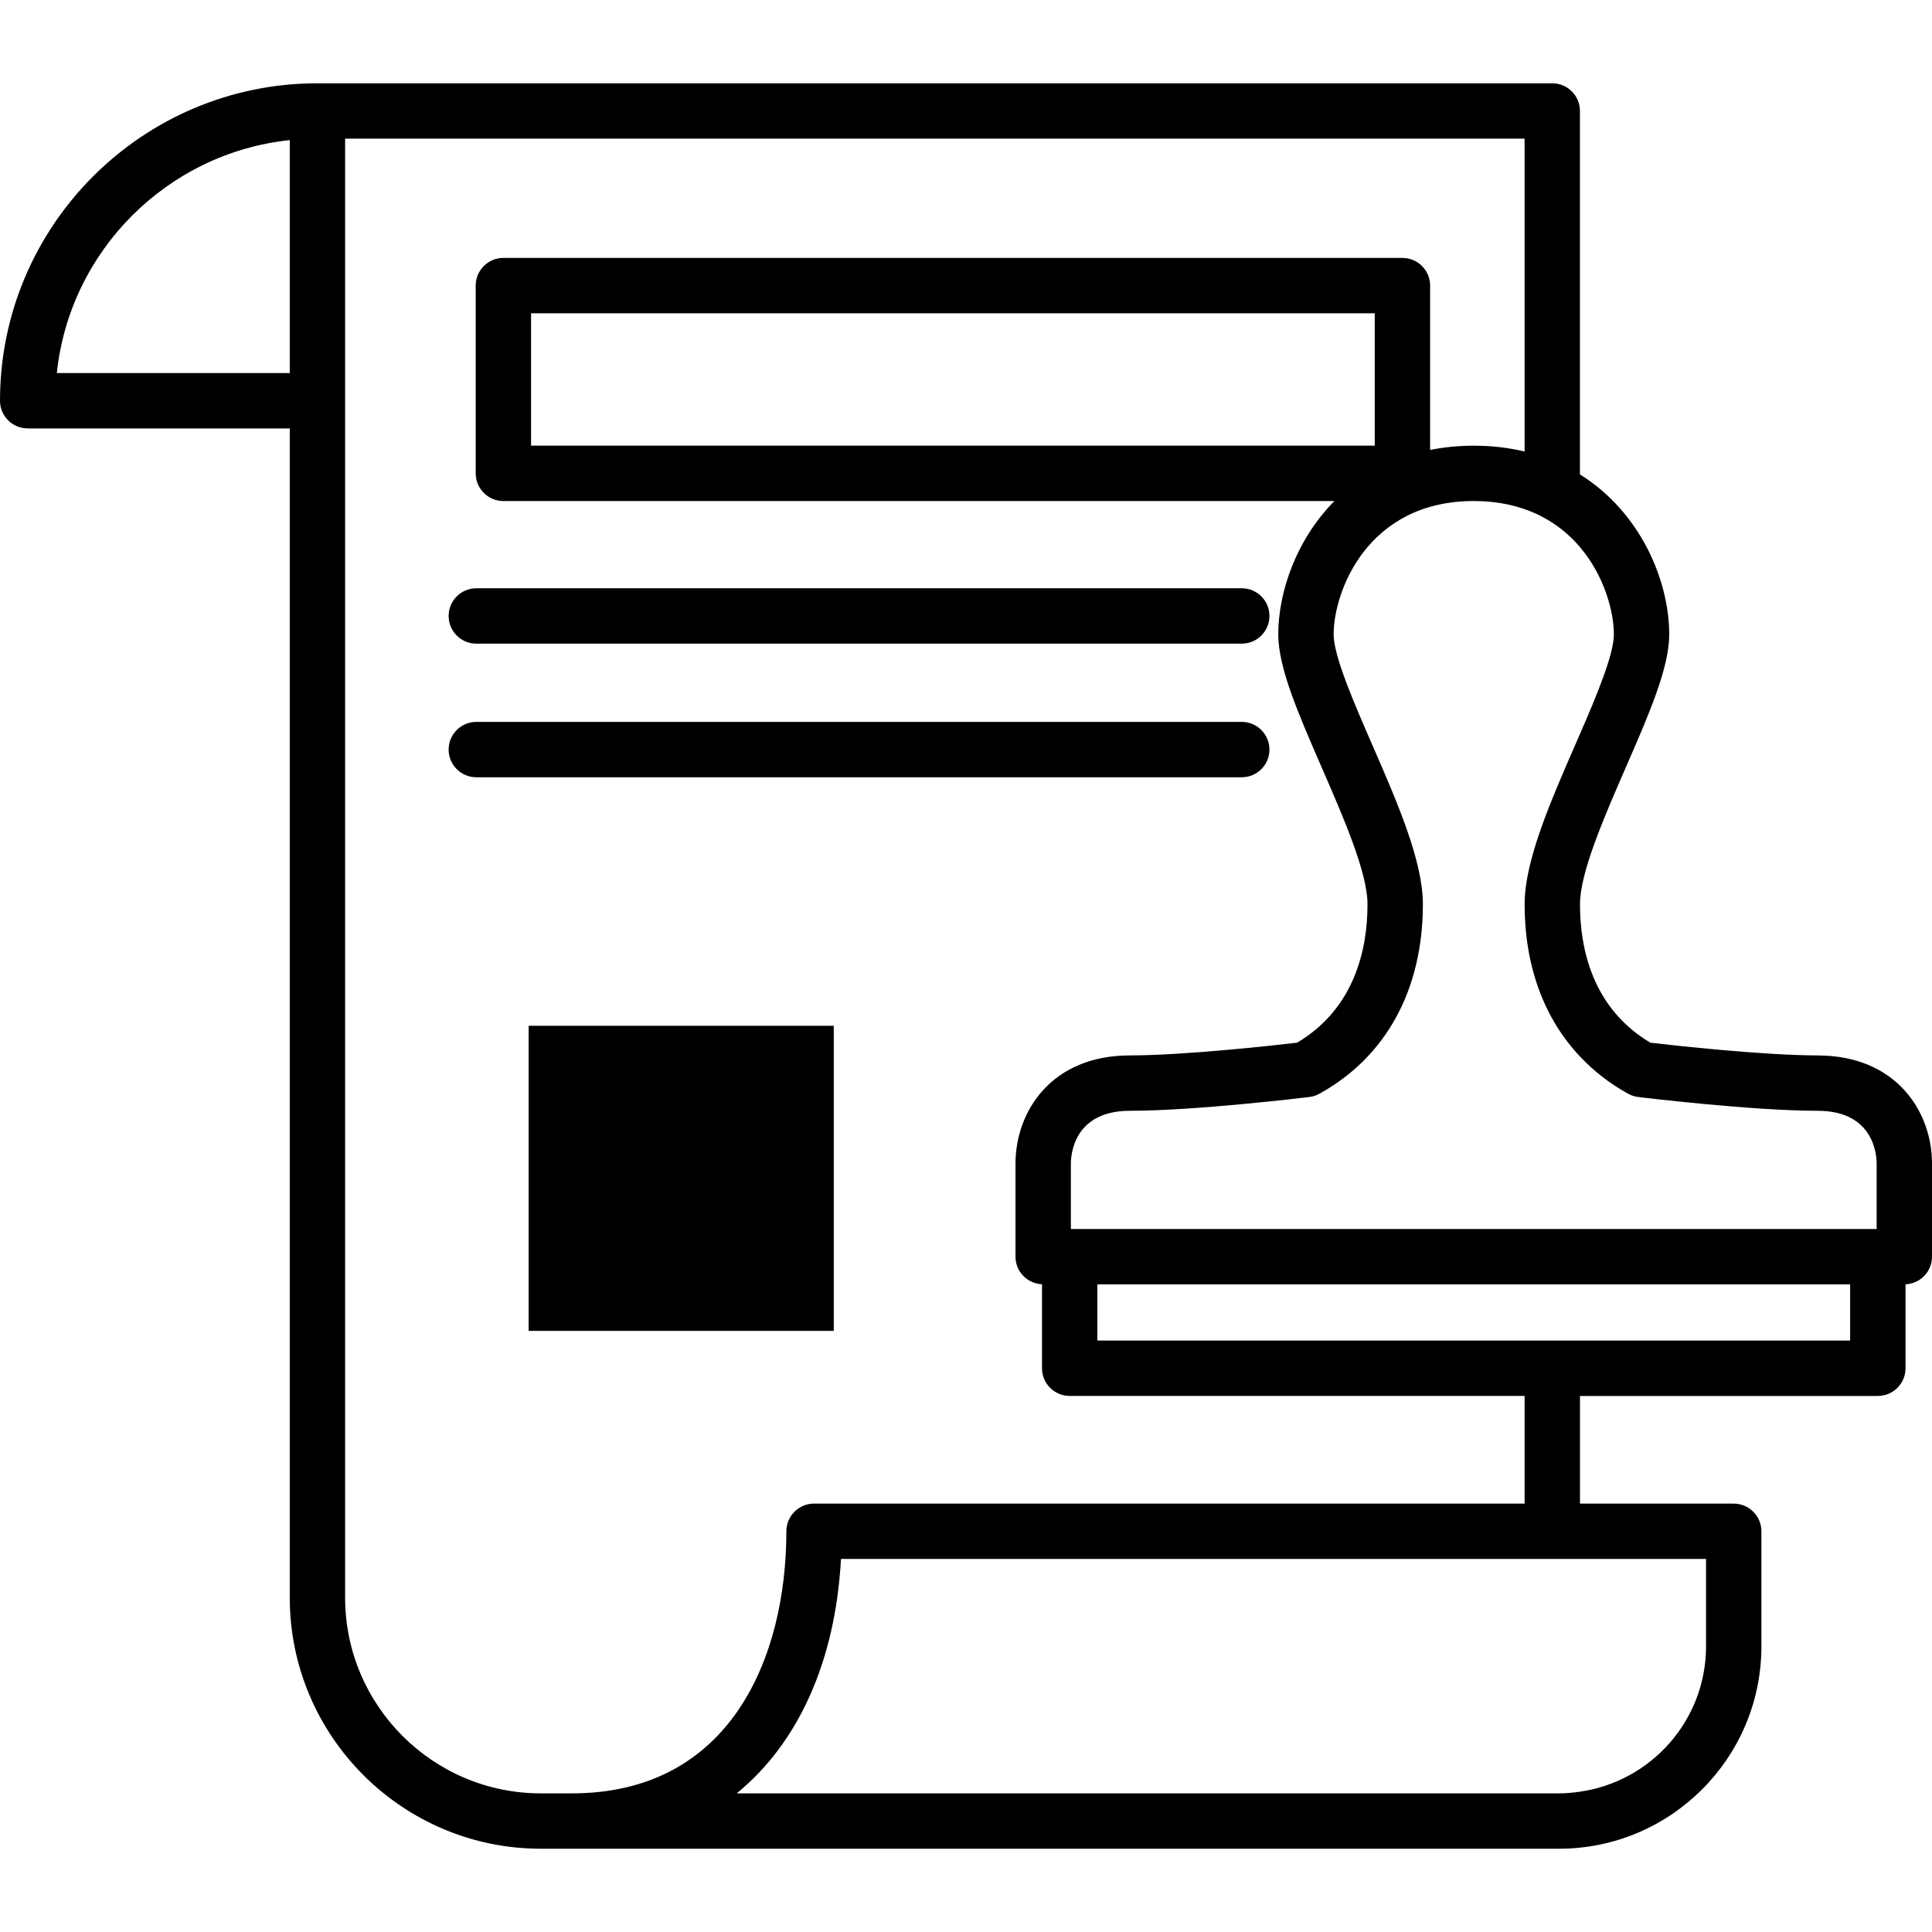
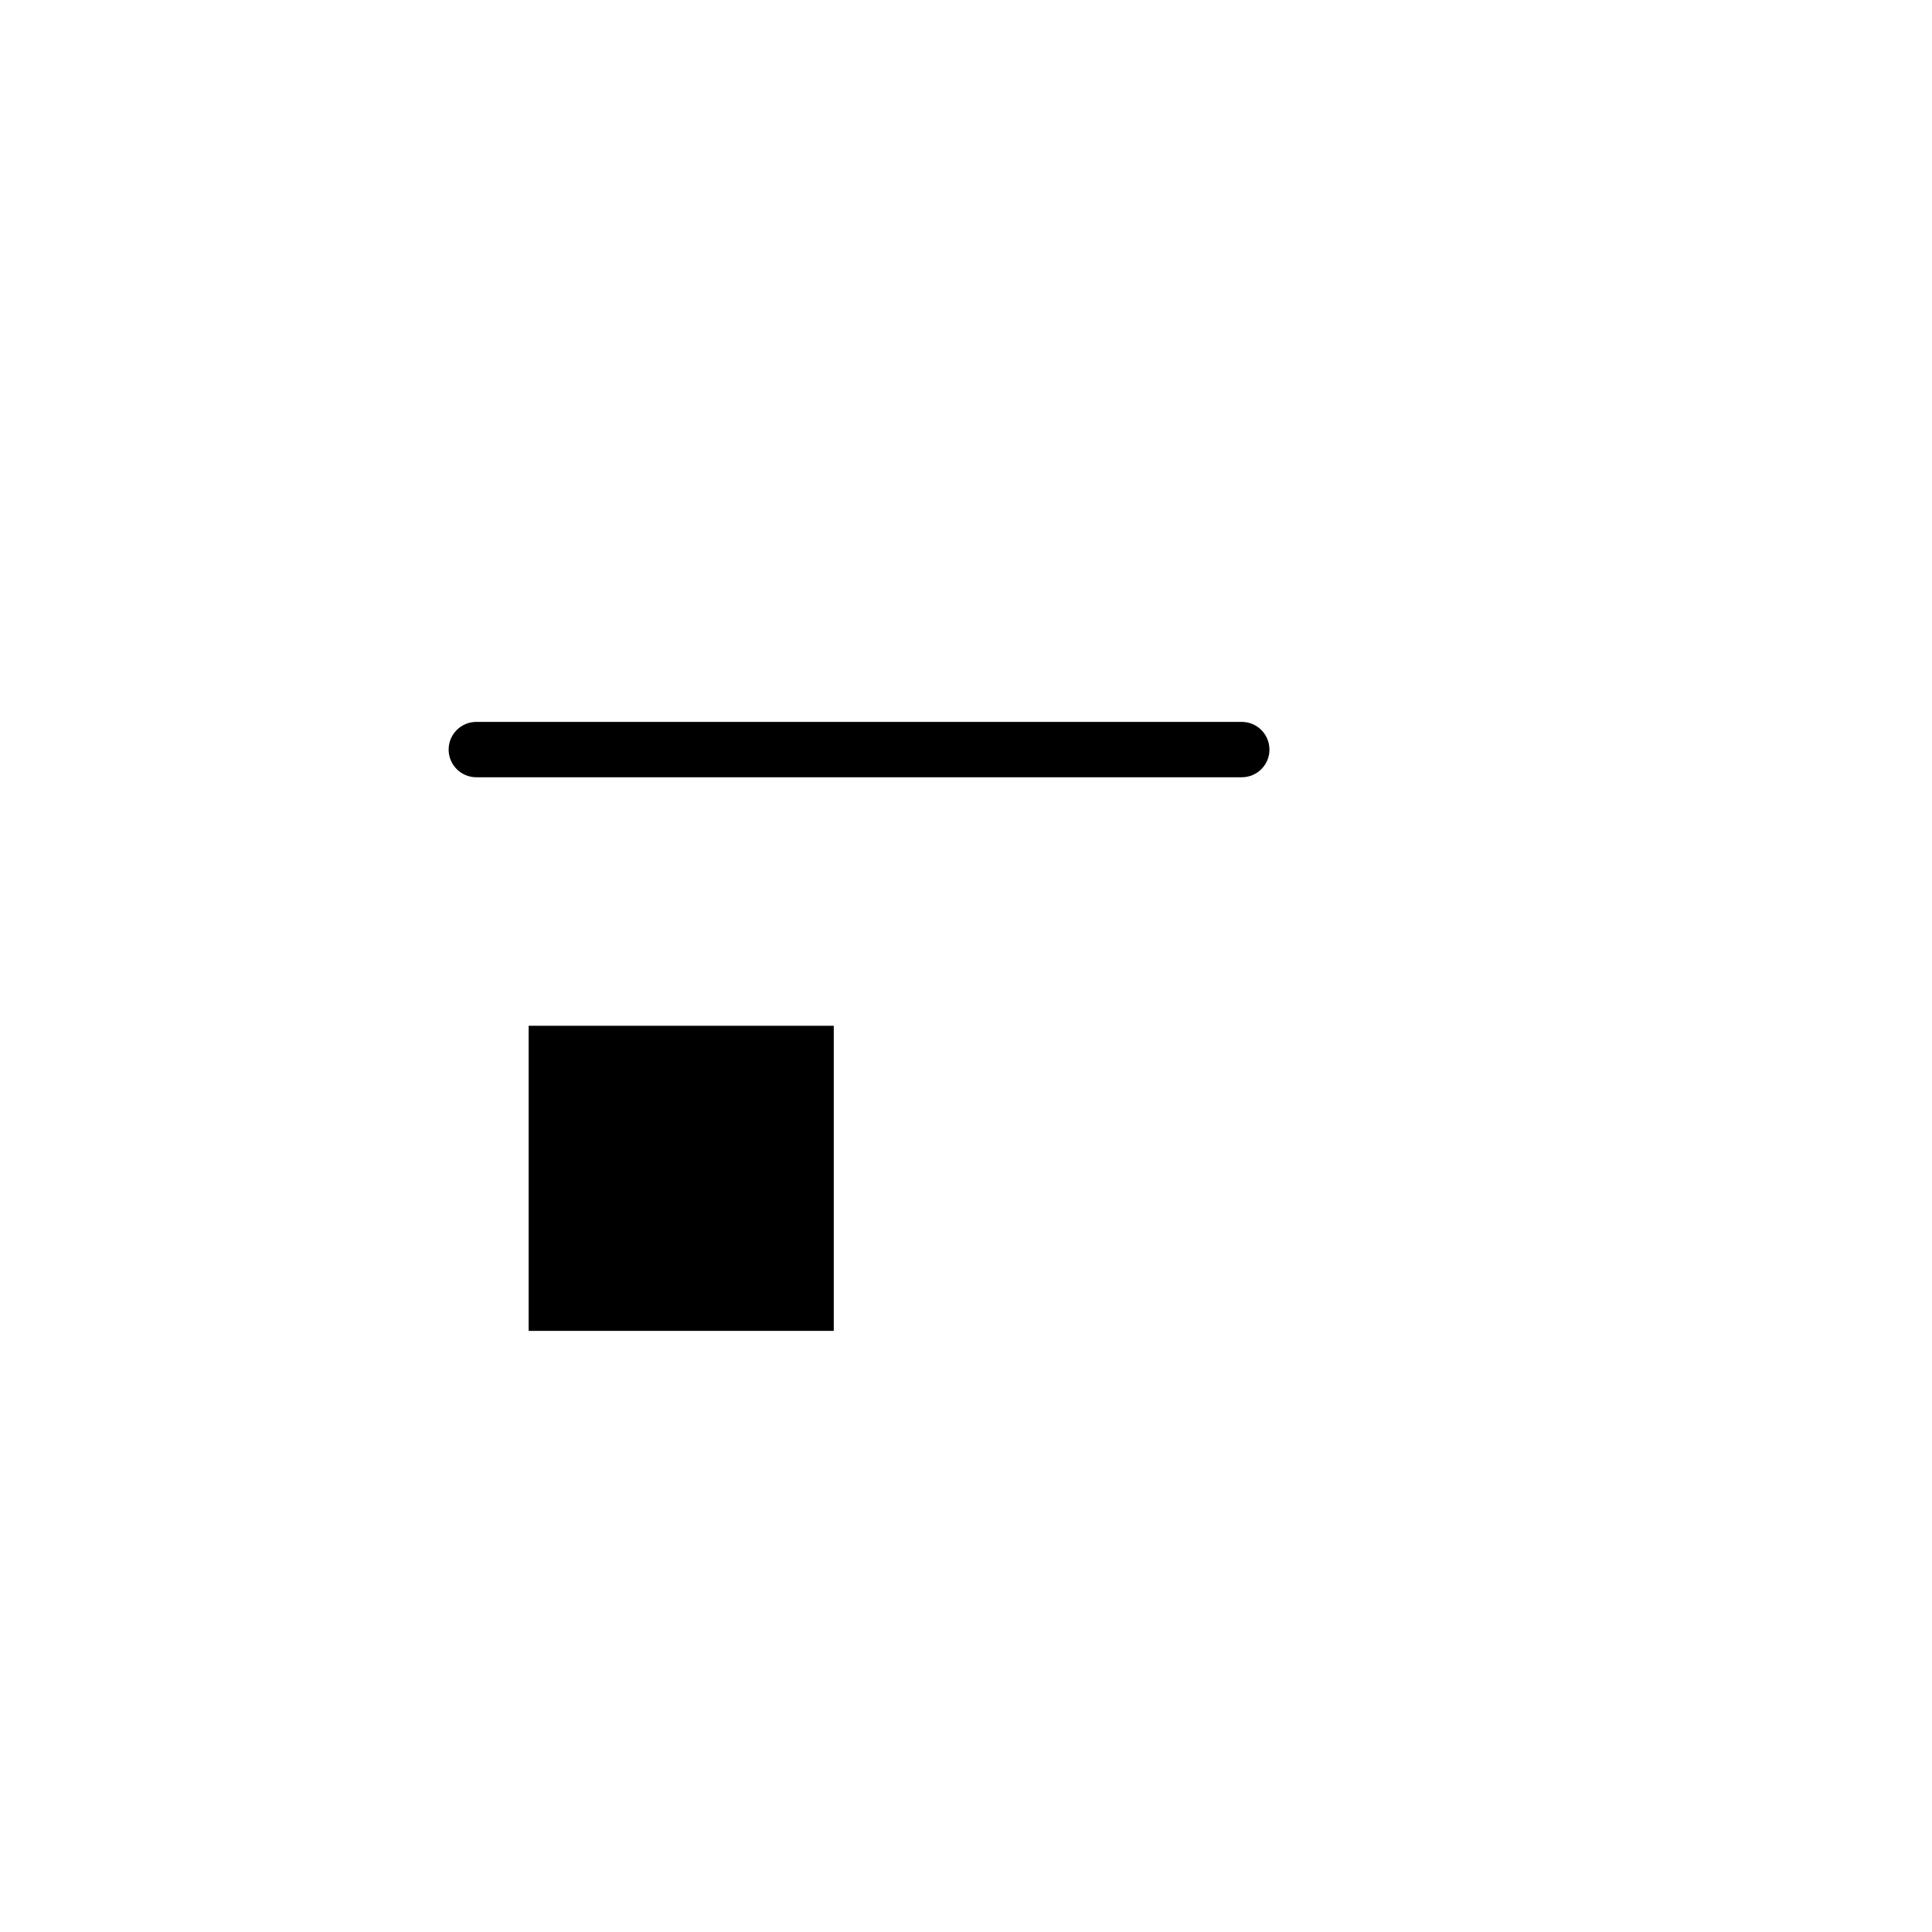
<svg xmlns="http://www.w3.org/2000/svg" id="_圖層_1" data-name="圖層_1" version="1.1" viewBox="0 0 100 100">
-   <path d="M24.654,33.315h39.62c.791,0,1.433-.642,1.433-1.433s-.642-1.433-1.433-1.433H24.654c-.791,0-1.433.642-1.433,1.433s.642,1.433,1.433,1.433Z" />
  <path d="M65.706,38.798c0-.791-.642-1.433-1.433-1.433H24.654c-.791,0-1.433.642-1.433,1.433s.642,1.433,1.433,1.433h39.62c.791,0,1.433-.642,1.433-1.433Z" />
-   <path d="M94.076,54.628c-2.796,0-7.458-.519-8.652-.658-3.004-1.789-3.644-4.872-3.644-7.171,0-1.637,1.258-4.522,2.367-7.067,1.209-2.773,2.252-5.168,2.252-6.891,0-2.773-1.467-6.317-4.621-8.286V5.744c0-.791-.642-1.433-1.433-1.433H16.43C7.371,4.311,0,11.682,0,20.742c0,.791.642,1.433,1.433,1.433h13.565v60.518c0,7.166,5.83,12.997,12.997,12.997h52.702c5.775,0,10.473-4.698,10.473-10.473v-5.957c0-.791-.642-1.433-1.433-1.433h-7.958v-5.572h15.417c.791,0,1.433-.642,1.433-1.433v-4.347c.762-.033,1.372-.656,1.372-1.427v-4.815c0-2.698-1.854-5.603-5.924-5.603ZM95.763,69.388h-38.964v-2.908h38.964v2.908ZM81.778,37.993c-.087.199-.173.398-.259.594-1.281,2.939-2.605,5.978-2.605,8.212,0,3.202,1.002,5.909,2.864,7.884.71.754,1.542,1.404,2.497,1.93.161.089.337.146.519.168.239.029,5.899.713,9.283.713,2.911,0,3.058,2.28,3.058,2.737v3.383h-41.707v-3.383c0-.457.147-2.737,3.058-2.737,3.384,0,9.043-.684,9.283-.713.182-.022.358-.079.519-.168,3.457-1.905,5.36-5.39,5.36-9.814,0-2.234-1.325-5.273-2.605-8.212-.944-2.166-2.014-4.62-2.014-5.747,0-2.254,1.773-6.907,7.252-6.907.997,0,1.869.155,2.632.421,1.225.426,2.165,1.139,2.866,1.964,1.263,1.487,1.755,3.337,1.755,4.523,0,1.024-.885,3.147-1.755,5.152ZM71.157,23.068H27.488v-6.853h43.669v6.853ZM2.941,19.309c.668-6.338,5.719-11.389,12.057-12.057v12.057H2.941ZM88.304,85.216c0,3.827-2.843,6.994-6.526,7.522-.355.051-.714.086-1.082.086h-42.564c3.165-2.583,5.105-6.794,5.397-12.132h44.775v4.524ZM78.913,77.826h-36.778c-.791,0-1.433.642-1.433,1.433,0,6.558-2.915,13.565-11.096,13.565h-1.612c-5.586,0-10.131-4.545-10.131-10.131V7.177h61.05v16.193c-.808-.193-1.683-.301-2.632-.301-.804,0-1.555.079-2.258.219v-8.505c0-.791-.642-1.433-1.433-1.433H26.055c-.791,0-1.433.642-1.433,1.433v9.718c0,.791.642,1.433,1.433,1.433h43.012c-1.972,2.002-2.904,4.699-2.904,6.907,0,1.723,1.044,4.119,2.252,6.891,1.109,2.546,2.367,5.43,2.367,7.067,0,2.299-.64,5.381-3.644,7.171-1.194.139-5.854.658-8.652.658-4.07,0-5.924,2.904-5.924,5.603v4.815c0,.77.609,1.394,1.372,1.427v4.347c0,.791.642,1.433,1.433,1.433h23.546v5.572Z" />
  <rect x="27.363" y="53.094" width="15.792" height="15.792" />
</svg>